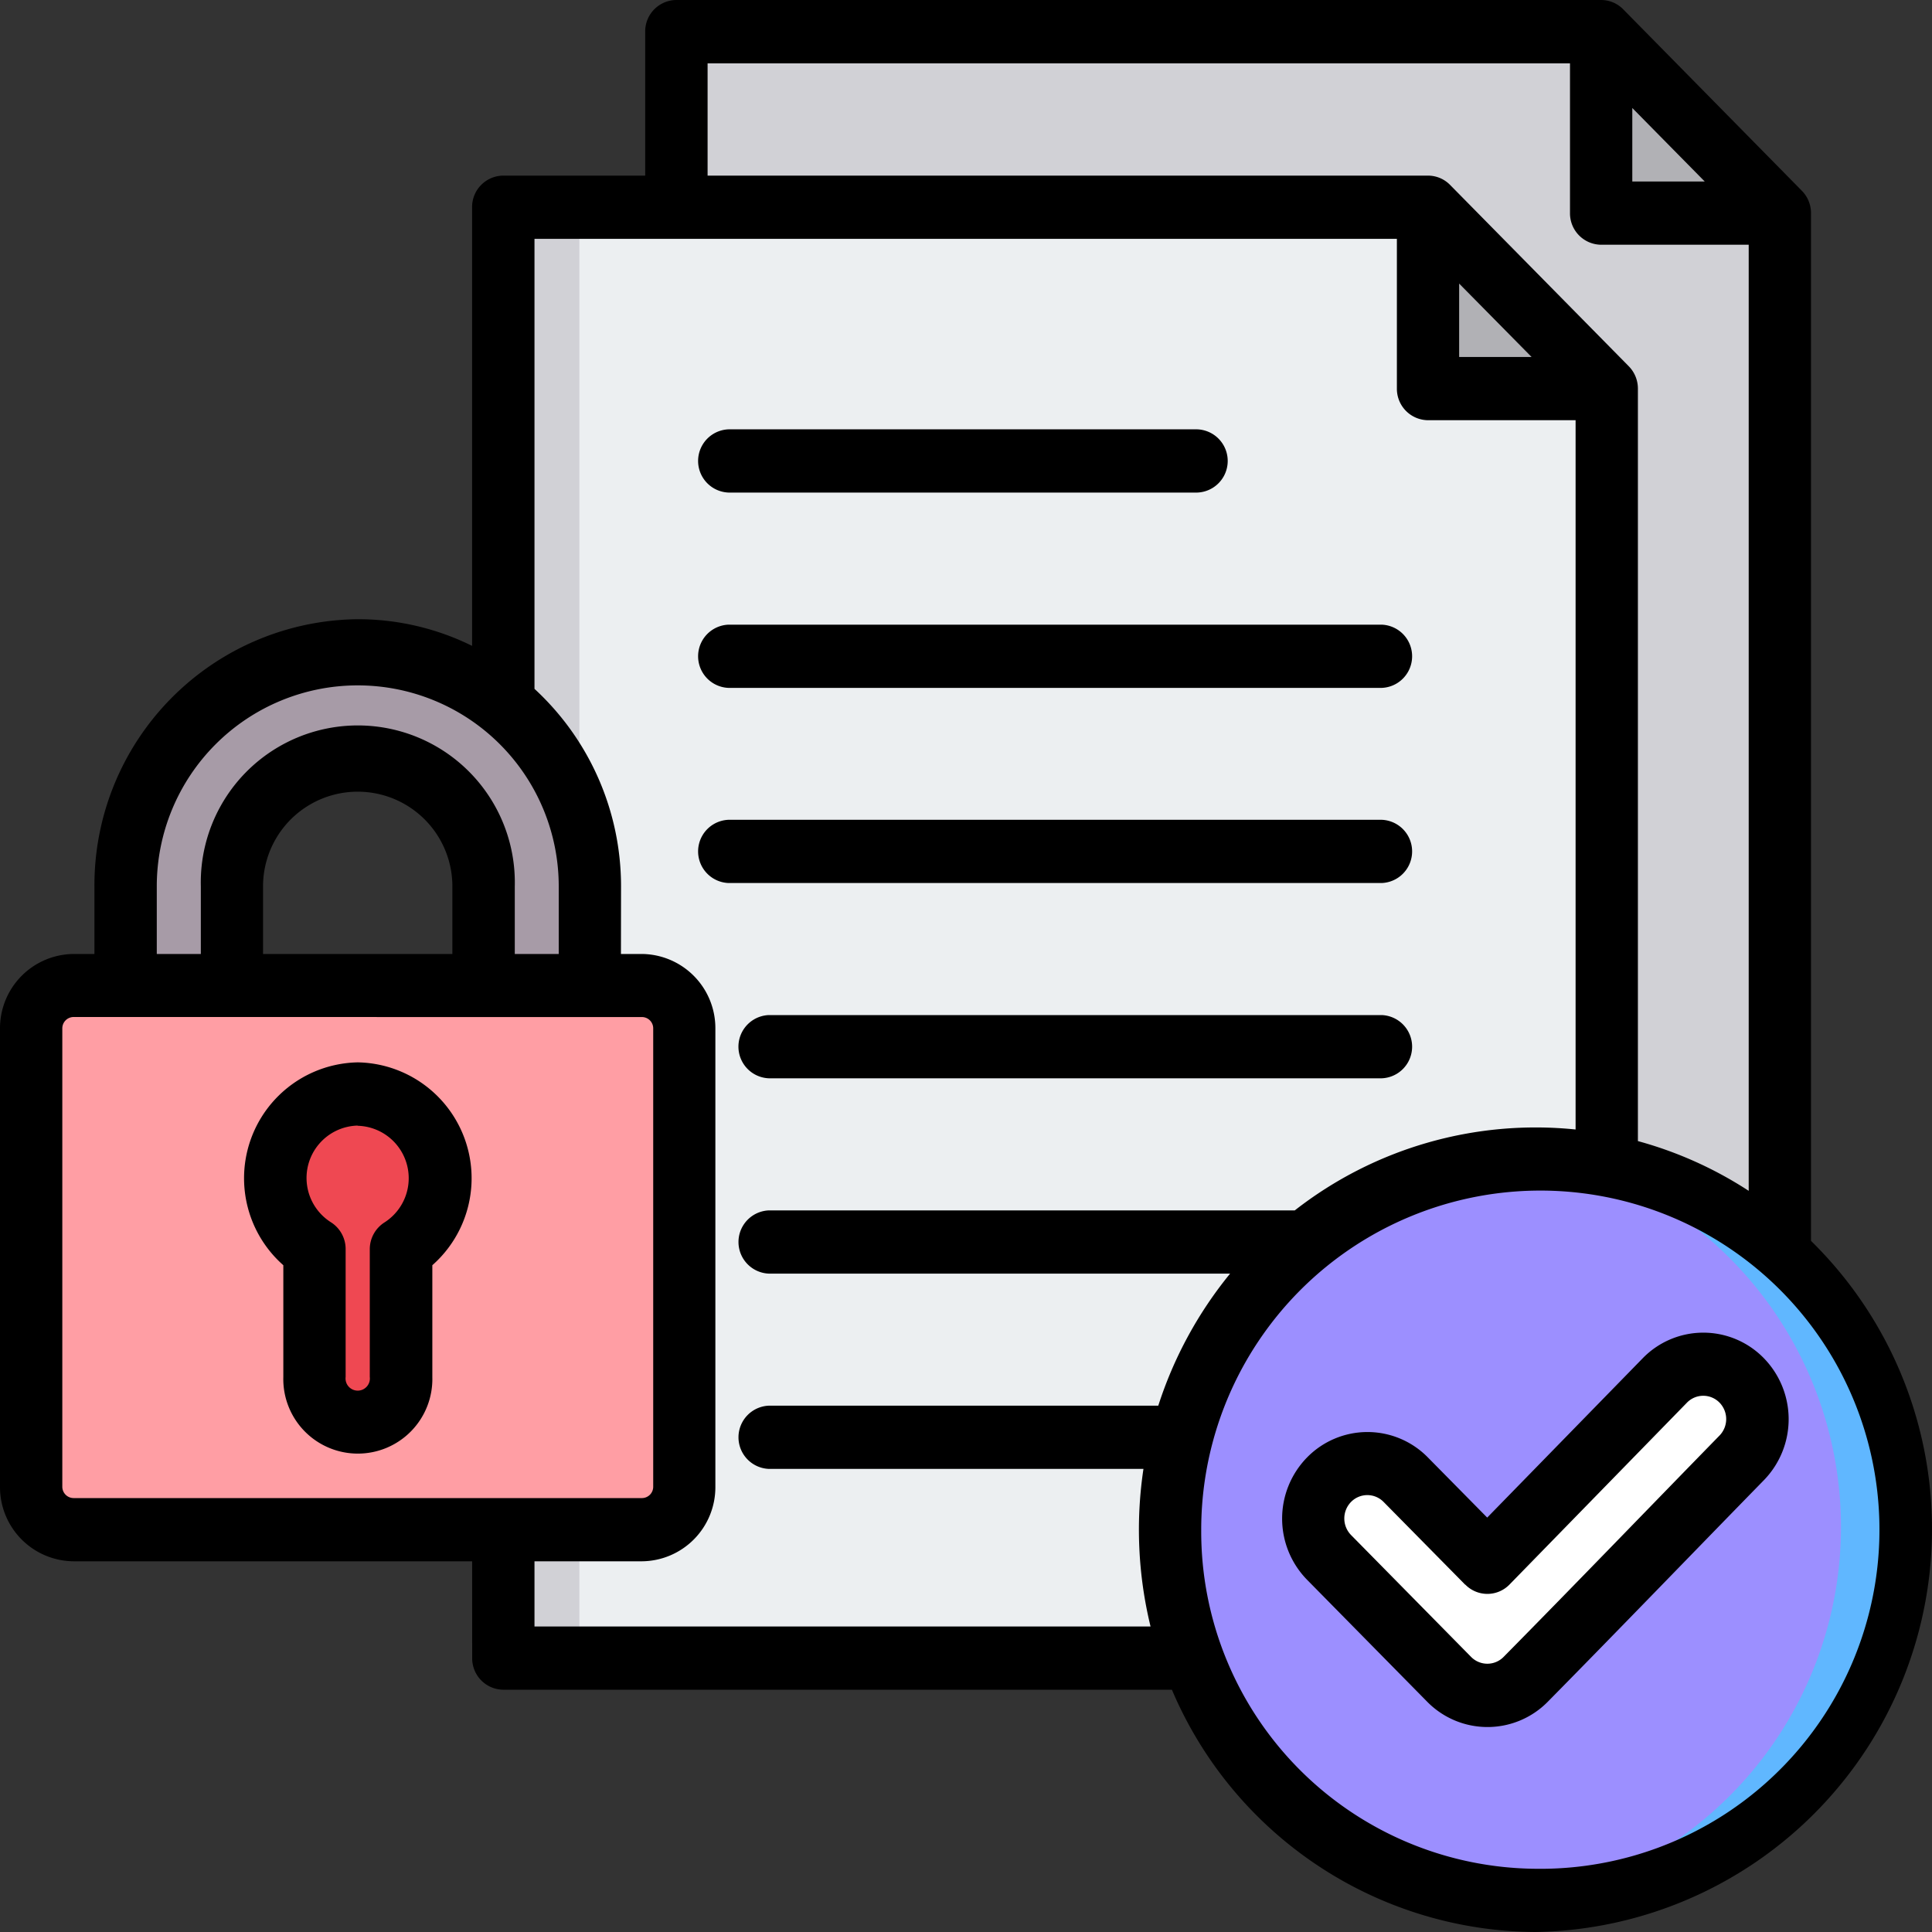
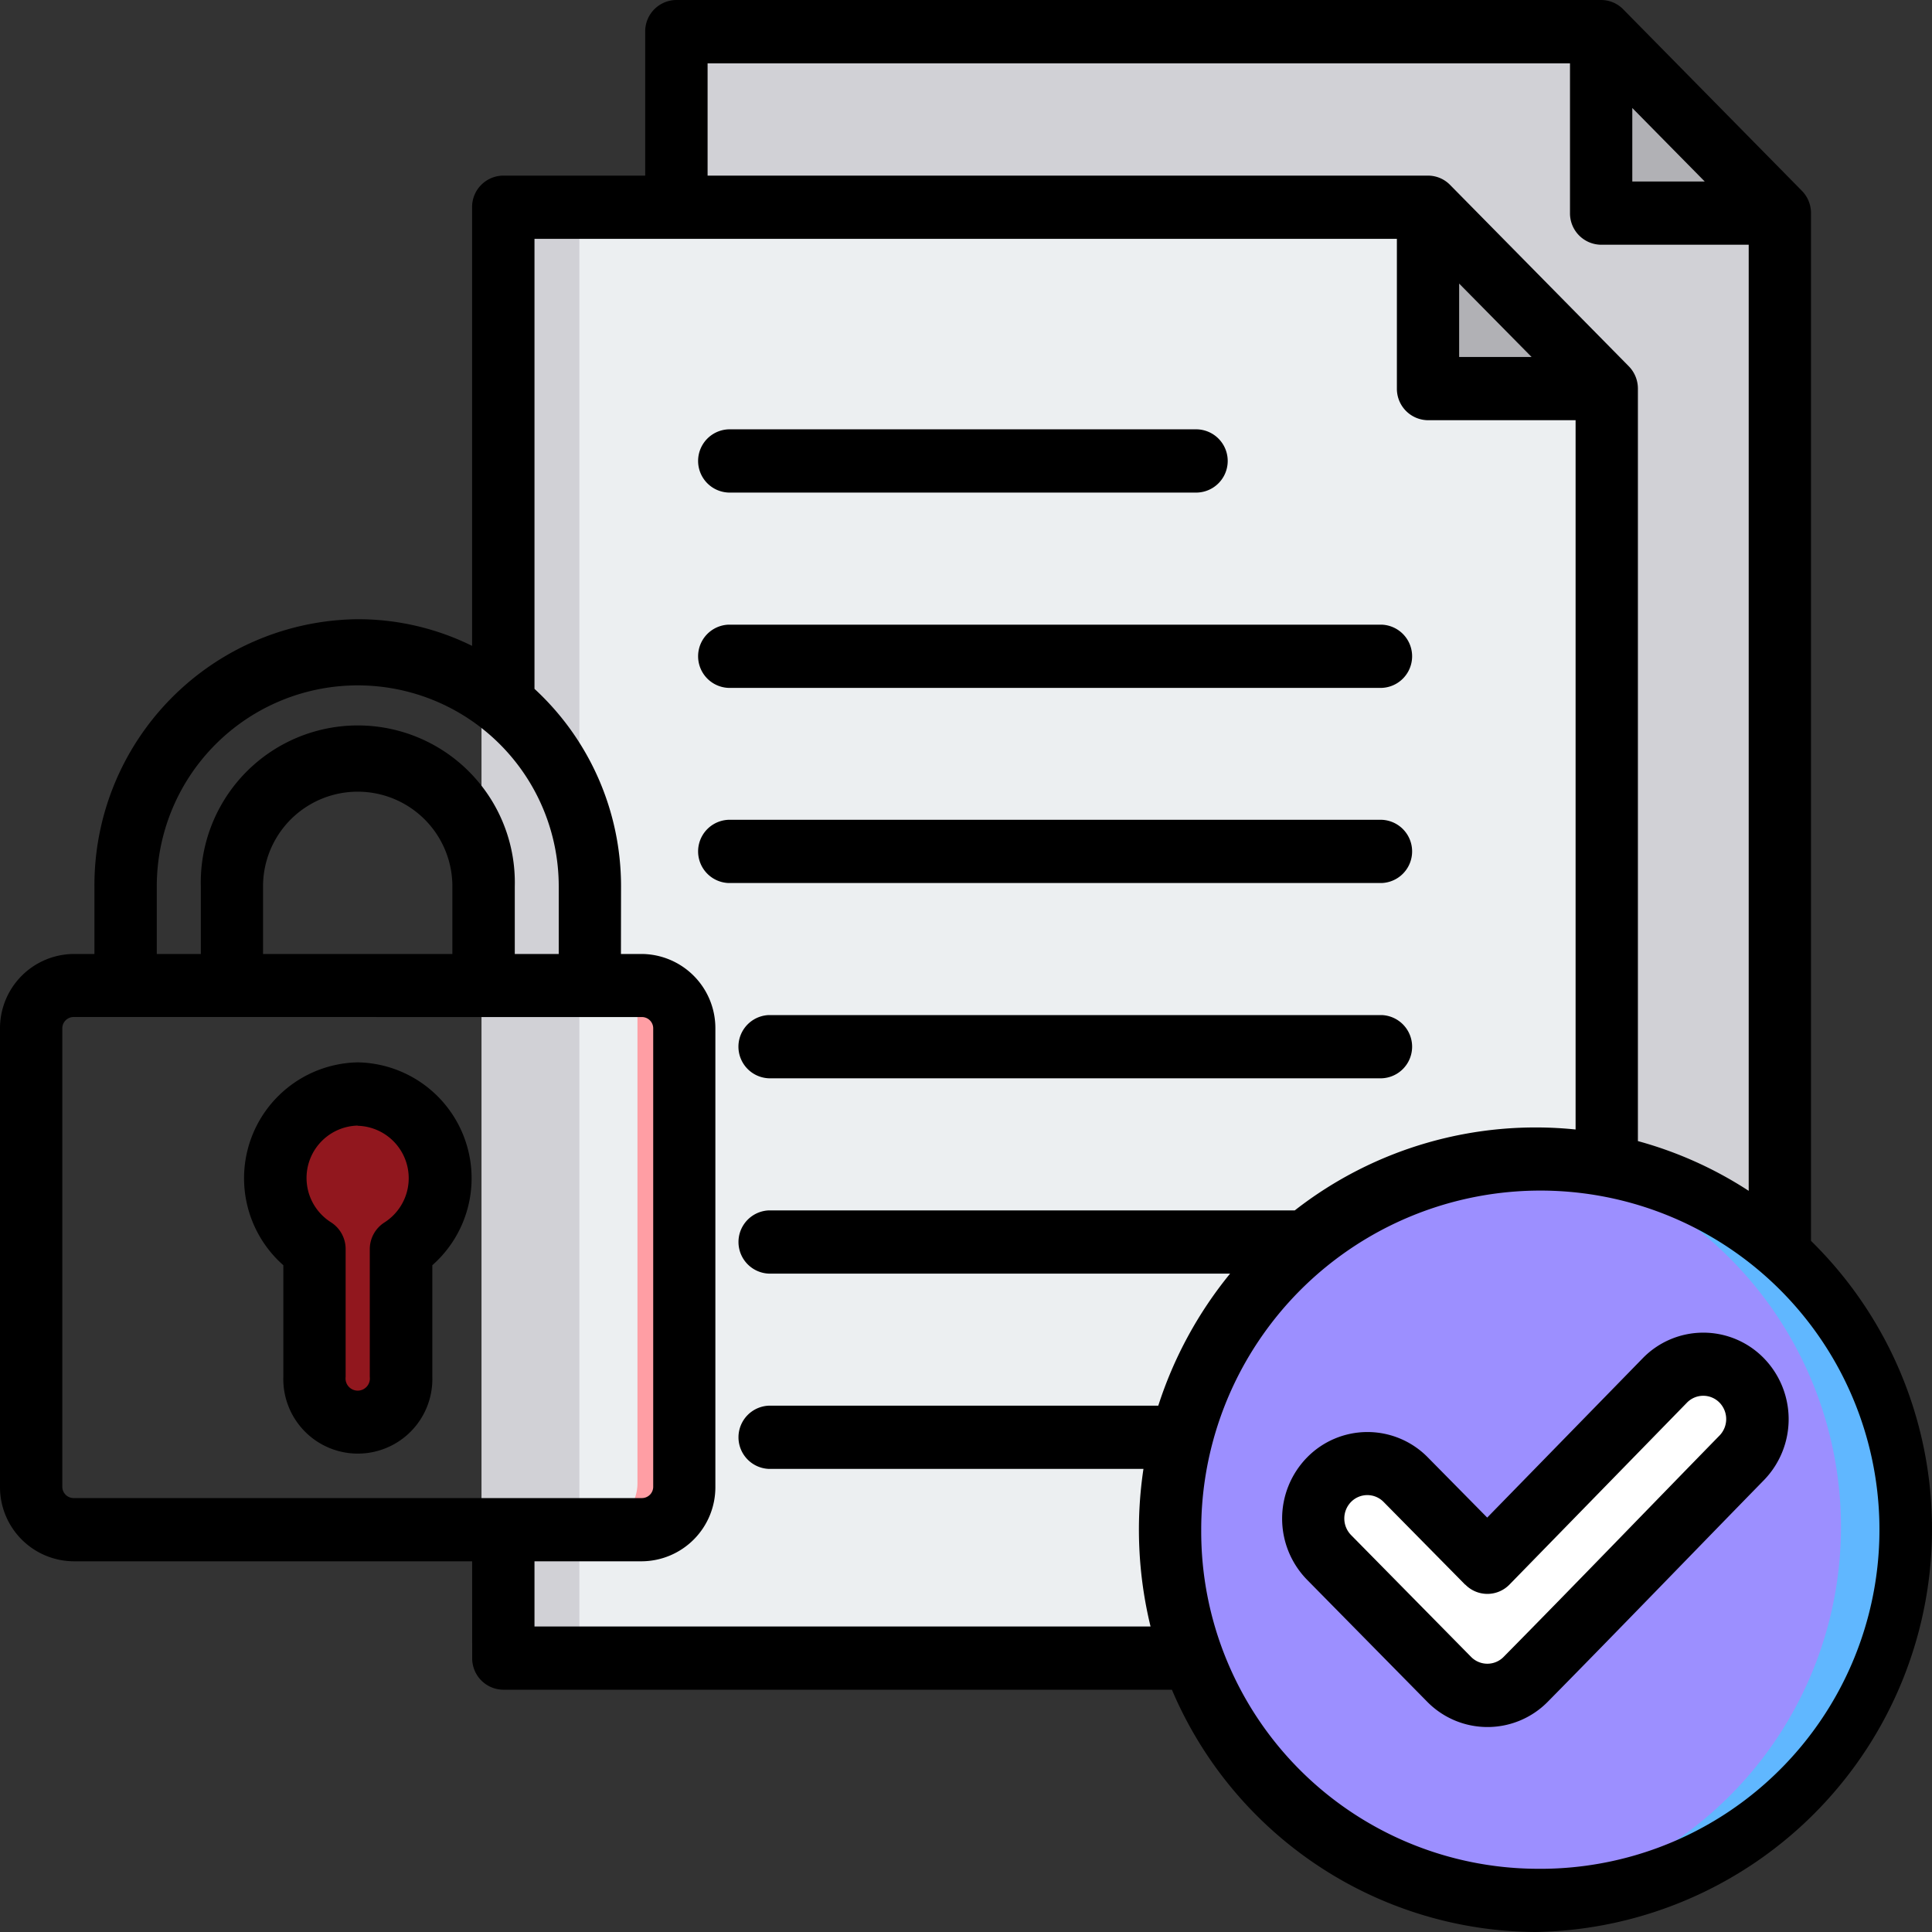
<svg xmlns="http://www.w3.org/2000/svg" width="40" height="40" viewBox="0 0 40 40">
  <rect x="0" y="0" width="40" height="40" fill="#333333" stroke="none" />
  <g id="Group_63799" data-name="Group 63799" transform="translate(-7 -10.549)">
    <g id="Group_63798" data-name="Group 63798" transform="translate(7.545 10.993)">
      <g id="Group_63794" data-name="Group 63794" transform="translate(9.428 0)">
        <path id="Path_109874" data-name="Path 109874" d="M180.882,15.979h18.543a.591.591,0,0,1,.429.177l3.4,3.4a.591.591,0,0,1,.177.429V45.391a.607.607,0,0,1-.606.6H180.882a.606.606,0,0,1-.6-.6V16.585a.607.607,0,0,1,.6-.606Z" transform="translate(-176.647 -15.979)" fill="#d1d1d6" fill-rule="evenodd" />
        <path id="Path_109875" data-name="Path 109875" d="M417.433,16.635a.59.59,0,0,1,.179.123l3.4,3.4a.579.579,0,0,1,.123.177h-3.394a.3.3,0,0,1-.3-.3Z" transform="translate(-394.405 -16.581)" fill="#b1b1b5" fill-rule="evenodd" />
        <path id="Path_109876" data-name="Path 109876" d="M136.494,60.37h18.543a.576.576,0,0,1,.427.177l3.4,3.4a.584.584,0,0,1,.177.427V89.78a.6.6,0,0,1-.6.6H136.494a.605.605,0,0,1-.606-.6V60.974A.605.605,0,0,1,136.494,60.37Z" transform="translate(-135.888 -56.739)" fill="#eceff1" fill-rule="evenodd" />
        <path id="Path_109877" data-name="Path 109877" d="M136.494,60.37h1.416V90.384h-1.416a.605.605,0,0,1-.606-.6V60.974A.605.605,0,0,1,136.494,60.37Z" transform="translate(-135.888 -56.739)" fill="#d1d1d6" fill-rule="evenodd" />
        <path id="Path_109878" data-name="Path 109878" d="M373.066,61a.625.625,0,0,1,.177.125l3.4,3.4a.628.628,0,0,1,.125.177h-3.4a.3.3,0,0,1-.3-.3Z" transform="translate(-353.667 -57.319)" fill="#b1b1b5" fill-rule="evenodd" />
      </g>
      <g id="Group_63796" data-name="Group 63796" transform="translate(0 12.76)">
-         <path id="Path_109879" data-name="Path 109879" d="M45.816,180.2h2.258V176.83a4.933,4.933,0,1,0-9.865,0V180.2h2.26V176.83a2.674,2.674,0,1,1,5.347,0Z" transform="translate(-36.202 -171.896)" fill="#a79ba7" fill-rule="evenodd" />
        <g id="Group_63795" data-name="Group 63795" transform="translate(0 7.006)">
-           <path id="Path_109880" data-name="Path 109880" d="M14.568,257.553H26.646a.9.9,0,0,1,.9.9v9.6a.9.9,0,0,1-.9.9H14.568a.9.9,0,0,1-.9-.9v-9.6a.9.9,0,0,1,.9-.9Z" transform="translate(-13.666 -257.553)" fill="#ff9ea4" fill-rule="evenodd" />
          <path id="Path_109881" data-name="Path 109881" d="M157.363,257.553h1.227a.9.9,0,0,1,.9.9v9.6a.9.9,0,0,1-.9.9h-1.227a.9.9,0,0,0,.9-.9v-9.6A.9.9,0,0,0,157.363,257.553Z" transform="translate(-145.61 -257.553)" fill="#ff9ea4" fill-rule="evenodd" />
        </g>
        <path id="Path_109882" data-name="Path 109882" d="M78.81,285.364a1.757,1.757,0,0,1,.921,3.252v2.678a.921.921,0,1,1-1.842,0v-2.678a1.757,1.757,0,0,1,.921-3.252Z" transform="translate(-71.869 -276.083)" fill="#e2000e" fill-rule="evenodd" opacity="0.54" />
      </g>
      <g id="Group_63797" data-name="Group 63797" transform="translate(23.262 23.295)">
        <path id="Path_109883" data-name="Path 109883" d="M312.9,316.393a7.877,7.877,0,1,0-7.877-7.877A7.892,7.892,0,0,0,312.9,316.393Z" transform="translate(-305.027 -300.64)" fill="#9c8fff" fill-rule="evenodd" />
        <path id="Path_109884" data-name="Path 109884" d="M393.251,300.64a7.877,7.877,0,1,1,0,15.753q-.364,0-.72-.034a7.877,7.877,0,0,0,0-15.687Q392.887,300.64,393.251,300.64Z" transform="translate(-385.374 -300.64)" fill="#60b7ff" fill-rule="evenodd" />
        <path id="Path_109885" data-name="Path 109885" d="M342.059,354.081a1.152,1.152,0,1,1,1.629-1.629l2.163,2.163,3.574-4.418a1.152,1.152,0,0,1,1.791,1.449l-4.373,5.406a.932.932,0,0,1-.087.1,1.151,1.151,0,0,1-1.629,0Z" transform="translate(-338.72 -345.752)" fill="#fff" />
      </g>
    </g>
    <path id="Path_109886" data-name="Path 109886" d="M16.775,42.874H8.524A1.536,1.536,0,0,1,7,41.33V31.841A1.538,1.538,0,0,1,8.524,30.3h.431V28.9a5.509,5.509,0,0,1,5.452-5.531,5.336,5.336,0,0,1,2.367.552V14.84a.65.65,0,0,1,.645-.655h2.939V11.2A.65.65,0,0,1,21,10.549H40.15a.64.64,0,0,1,.456.192l3.7,3.758a.659.659,0,0,1,.189.463V36.24a8.348,8.348,0,0,1-5.7,14.309,8.228,8.228,0,0,1-7.532-5.016H17.421a.65.65,0,0,1-.645-.655ZM10.246,30.3h.912V28.9a3.251,3.251,0,1,1,6.5,0V30.3h.91V28.9a4.161,4.161,0,1,0-8.322,0Zm2.2,0h3.92V28.9a1.96,1.96,0,1,0-3.92,0Zm7.41,0h.433a1.536,1.536,0,0,1,1.522,1.544V41.33a1.534,1.534,0,0,1-1.522,1.544H18.066v1.35H30.821a8.469,8.469,0,0,1-.147-3.263H22.919a.655.655,0,0,1,0-1.309h8.062a8.371,8.371,0,0,1,1.487-2.734H22.919a.655.655,0,0,1,0-1.309H33.807a8.1,8.1,0,0,1,5.814-1.675V19.249H36.566a.65.65,0,0,1-.645-.655v-3.1H18.066v9.317A5.557,5.557,0,0,1,19.858,28.9ZM21.65,14.185H36.566a.64.64,0,0,1,.456.192l3.7,3.755a.659.659,0,0,1,.189.463V34.174a8.111,8.111,0,0,1,2.294,1.03V15.616H40.15a.65.65,0,0,1-.645-.655v-3.1H21.65Zm17.06,3.755-1.5-1.52v1.52Zm3.585-3.633-1.5-1.522v1.522ZM22.083,24.791a.655.655,0,0,1,0-1.309H35.607a.655.655,0,0,1,0,1.309Zm0,4.04a.655.655,0,0,1,0-1.309H35.607a.655.655,0,0,1,0,1.309Zm0-8.084a.655.655,0,0,1,0-1.309h9.706a.655.655,0,0,1,0,1.309Zm.835,12.127a.655.655,0,0,1,0-1.309H35.607a.655.655,0,0,1,0,1.309ZM38.791,49.24a7.021,7.021,0,1,0-6.921-7.019A6.982,6.982,0,0,0,38.791,49.24Zm-1-7.271,3.221-3.3h0a1.75,1.75,0,0,1,2.5-.007,1.811,1.811,0,0,1,.008,2.532h0c-1.493,1.528-2.974,3.065-4.473,4.586a1.75,1.75,0,0,1-2.5,0l-2.485-2.523a1.811,1.811,0,0,1,0-2.534h0a1.75,1.75,0,0,1,2.5,0Zm-.454,1.391-1.691-1.715a.472.472,0,0,0-.674,0,.49.49,0,0,0,0,.685l2.485,2.523a.472.472,0,0,0,.674,0c1.5-1.52,2.978-3.055,4.469-4.582a.489.489,0,0,0,0-.683.471.471,0,0,0-.672,0l-3.676,3.768a.639.639,0,0,1-.915,0ZM8.524,31.605a.235.235,0,0,0-.234.235V41.33a.235.235,0,0,0,.234.235H20.292a.234.234,0,0,0,.232-.235V31.841a.234.234,0,0,0-.232-.235Zm5.884.939a2.4,2.4,0,0,1,1.543,4.2v2.318a1.543,1.543,0,1,1-3.085,0s0-2.318,0-2.318a2.4,2.4,0,0,1,1.543-4.2Zm0,1.309a1.085,1.085,0,0,0-.559,2,.656.656,0,0,1,.307.557v2.647a.252.252,0,1,0,.5,0V36.414a.657.657,0,0,1,.306-.557,1.086,1.086,0,0,0-.559-2Z" fill-rule="evenodd" />
  </g>
</svg>